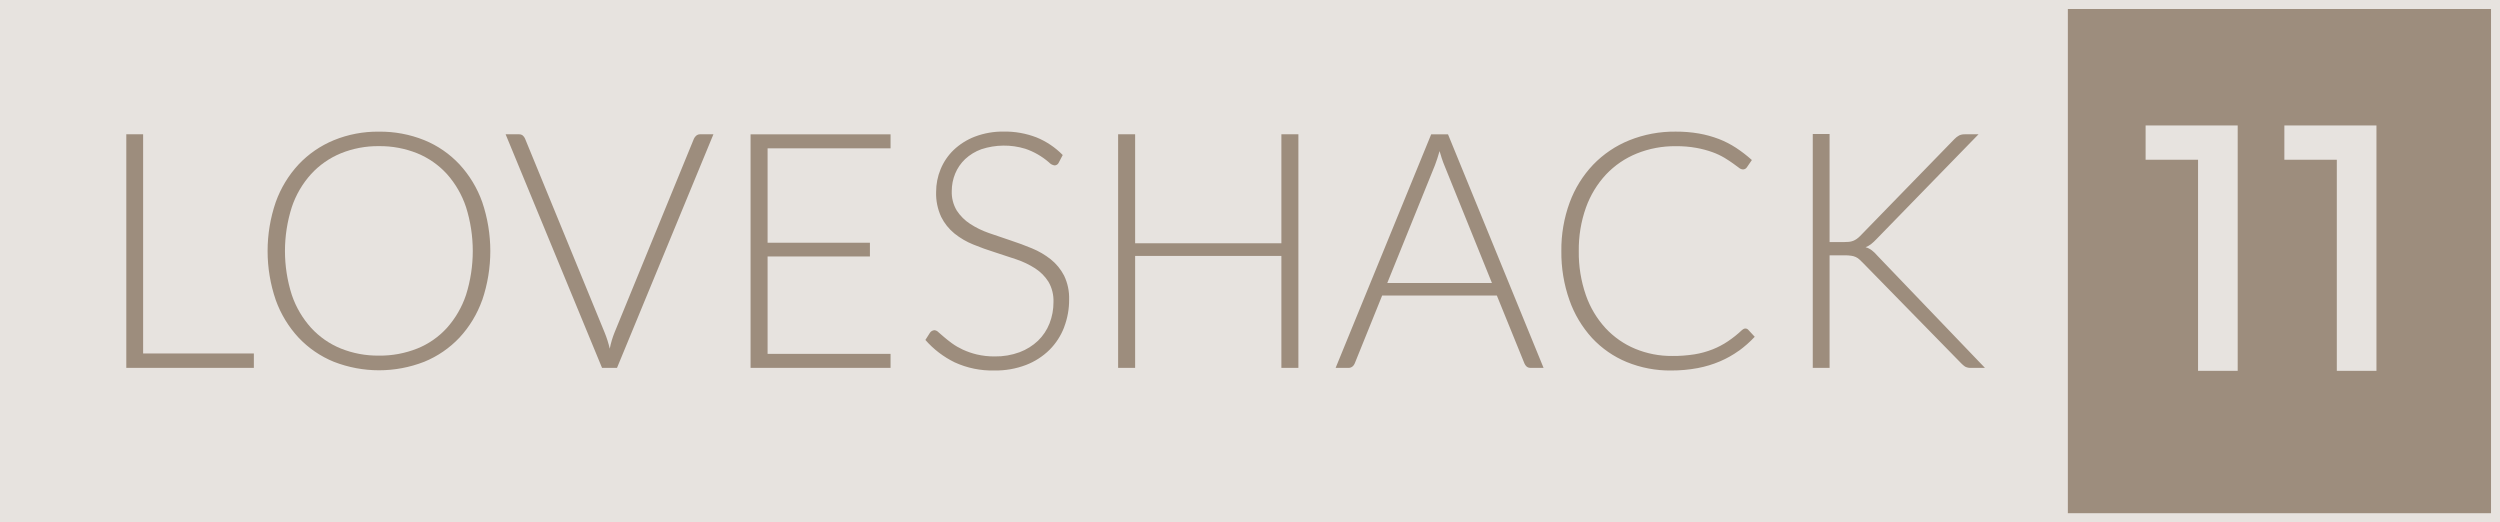
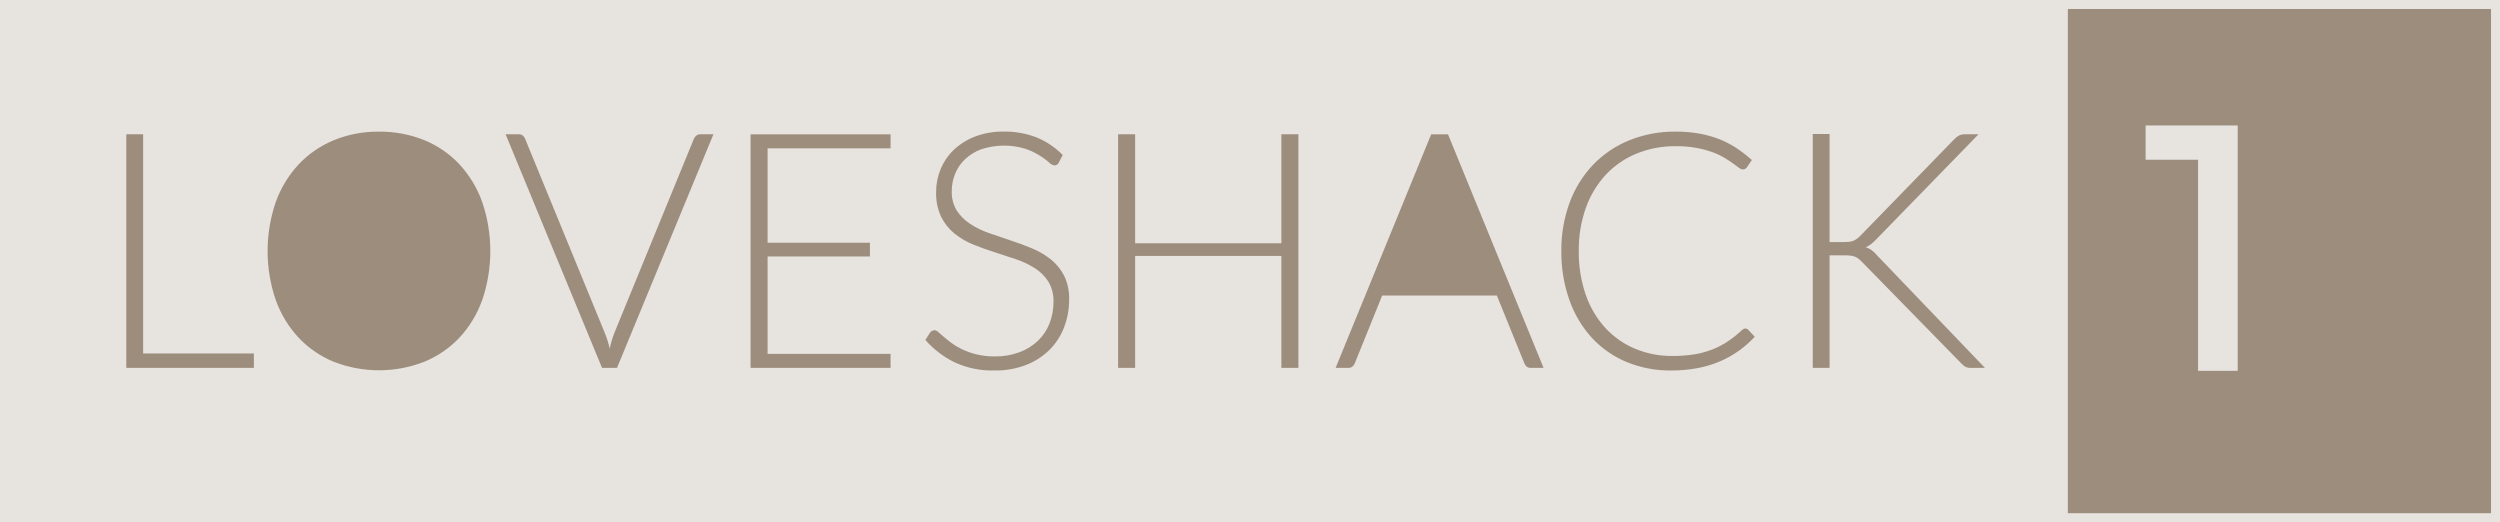
<svg xmlns="http://www.w3.org/2000/svg" id="Layer_2" viewBox="0 0 654 136.61">
  <defs>
    <style>.cls-1{fill:#e7e3df;}.cls-1,.cls-2,.cls-3{stroke-width:0px;}.cls-4{opacity:.75;}.cls-2{fill:#7c6752;}.cls-3{fill:#e7e3df;}</style>
  </defs>
  <g id="Layer_1-2">
    <g id="Gruppe_1100" class="cls-4">
      <path id="Pfad_447" class="cls-2" d="M19.8,0h633.65v134.49H19.8V0Z" />
    </g>
    <g id="Gruppe_1101">
      <path id="Pfad_330" class="cls-3" d="M0,0v136.61h654V0H0ZM66.42,96.23h-33.38v-61.1h4.4v57.34h28.97v3.76ZM126.14,78.5c-1.3,3.65-3.32,7-5.96,9.84-2.58,2.73-5.72,4.88-9.2,6.3-7.61,2.97-16.05,2.97-23.66,0-3.48-1.42-6.62-3.57-9.2-6.3-2.64-2.84-4.67-6.19-5.98-9.84-2.85-8.31-2.85-17.34,0-25.65,1.31-3.65,3.34-7,5.98-9.84,2.58-2.74,5.72-4.89,9.2-6.33,3.74-1.53,7.75-2.29,11.79-2.24,4.07-.05,8.1.7,11.88,2.22,3.49,1.42,6.62,3.58,9.2,6.33,2.63,2.85,4.66,6.21,5.96,9.87,2.82,8.32,2.82,17.33,0,25.65h0ZM161.42,96.23h-3.93l-25.22-61.1h3.5c.36-.01.71.1.99.32.27.23.47.52.6.84l20.81,50.7c.56,1.37,1.01,2.79,1.34,4.23.28-1.45.7-2.86,1.25-4.23l20.77-50.7c.14-.32.36-.6.63-.82.29-.23.65-.36,1.02-.34h3.45l-25.22,61.1ZM232.97,38.8h-32.17v24.7h26.77v3.59h-26.77v25.48h32.17v3.67h-36.62v-61.1h36.62v3.67ZM278.37,85.63c-.85,2.21-2.15,4.22-3.82,5.89-1.75,1.72-3.84,3.07-6.13,3.95-2.65,1.01-5.46,1.5-8.29,1.45-3.59.09-7.15-.64-10.41-2.14-2.91-1.43-5.51-3.41-7.64-5.85l1.21-1.9c.28-.4.73-.64,1.21-.65.38.06.73.24.99.52.4.34.89.77,1.47,1.27.58.5,1.27,1.05,2.08,1.64.88.64,1.82,1.18,2.81,1.64,1.18.54,2.41.97,3.67,1.27,1.54.36,3.13.54,4.71.52,2.21.04,4.41-.34,6.49-1.1,1.79-.67,3.43-1.69,4.82-3,1.31-1.27,2.34-2.81,3.01-4.52.7-1.78,1.05-3.68,1.04-5.59.07-1.87-.38-3.72-1.32-5.33-.89-1.41-2.08-2.6-3.48-3.5-1.53-.98-3.18-1.77-4.91-2.35-1.83-.63-3.71-1.25-5.64-1.86-1.93-.6-3.81-1.28-5.64-2.03-1.77-.71-3.42-1.68-4.91-2.87-1.46-1.19-2.65-2.68-3.48-4.36-.94-2.05-1.4-4.29-1.32-6.54,0-2.03.39-4.04,1.17-5.92.78-1.9,1.94-3.61,3.41-5.03,1.6-1.52,3.49-2.71,5.56-3.5,2.41-.91,4.97-1.36,7.55-1.32,2.92-.05,5.82.47,8.54,1.51,2.59,1.05,4.94,2.63,6.89,4.62l-1.04,1.99c-.19.45-.64.74-1.12.73-.56-.09-1.07-.38-1.45-.8-1.82-1.58-3.92-2.79-6.2-3.56-3.75-1.14-7.76-1.09-11.48.13-1.58.57-3.02,1.45-4.25,2.59-1.12,1.07-2.01,2.36-2.6,3.8-.59,1.44-.89,2.98-.89,4.53-.07,1.8.39,3.59,1.32,5.14.91,1.38,2.09,2.56,3.48,3.46,1.53,1,3.18,1.8,4.91,2.4,1.83.65,3.71,1.29,5.64,1.92s3.81,1.33,5.64,2.09c1.76.72,3.42,1.69,4.91,2.87,1.45,1.16,2.63,2.61,3.48,4.25.94,1.96,1.39,4.11,1.32,6.28.02,2.47-.43,4.92-1.31,7.23h0ZM339.66,96.23h-4.45v-29.28h-38.26v29.28h-4.45v-61.1h4.45v28.5h38.26v-28.5h4.45v61.1ZM400.38,96.23c-.36.02-.71-.1-.99-.32-.27-.23-.47-.52-.6-.84l-7.21-17.75h-30.01l-7.17,17.75c-.12.32-.33.61-.6.82-.29.23-.66.36-1.03.35h-3.37l25-61.1h4.4l25,61.1h-3.41ZM454.87,91.76c-1.53,1.1-3.17,2.02-4.9,2.76-1.87.8-3.83,1.39-5.83,1.77-2.3.43-4.63.64-6.97.63-3.99.05-7.95-.71-11.64-2.22-3.44-1.42-6.53-3.57-9.07-6.3-2.6-2.86-4.61-6.22-5.89-9.87-1.46-4.13-2.17-8.49-2.12-12.87-.05-4.33.69-8.64,2.18-12.7,1.35-3.67,3.44-7.03,6.13-9.87,2.67-2.77,5.89-4.95,9.46-6.39,3.86-1.55,7.99-2.32,12.16-2.27,2.04-.01,4.08.15,6.09.5,1.76.31,3.49.79,5.16,1.42,1.58.61,3.09,1.39,4.51,2.31,1.46.96,2.85,2.03,4.15,3.2l-1.33,1.94c-.24.35-.65.55-1.08.52-.37-.05-.72-.2-.99-.45-.4-.3-.91-.68-1.53-1.12-.62-.45-1.37-.94-2.24-1.47-1-.59-2.04-1.08-3.13-1.47-1.36-.49-2.76-.86-4.19-1.12-1.78-.32-3.59-.47-5.4-.45-3.5-.04-6.98.61-10.23,1.92-3.04,1.23-5.78,3.1-8.03,5.48-2.32,2.49-4.1,5.43-5.25,8.64-1.3,3.65-1.93,7.5-1.88,11.38-.06,3.94.57,7.85,1.86,11.57,1.11,3.19,2.86,6.12,5.14,8.61,2.17,2.33,4.81,4.18,7.75,5.4,3.07,1.27,6.37,1.91,9.69,1.88,1.96.02,3.92-.13,5.85-.43,1.62-.26,3.2-.7,4.73-1.3,1.41-.56,2.76-1.27,4.02-2.12,1.3-.88,2.53-1.86,3.67-2.94.13-.1.27-.2.41-.28.14-.07.3-.11.45-.11.28,0,.54.1.73.3l1.73,1.86c-1.26,1.35-2.65,2.57-4.14,3.66h0ZM515.67,96.23c-.55.05-1.11-.07-1.6-.32-.36-.25-.69-.53-.99-.84l-25.86-26.43c-.32-.32-.61-.59-.86-.82-.27-.23-.56-.43-.89-.58-.38-.17-.78-.29-1.19-.34-.57-.08-1.15-.12-1.73-.11h-3.93v29.45h-4.4v-61.19h4.4v28.28h3.63c.48,0,.95-.02,1.43-.06.38-.04.75-.13,1.1-.26.33-.13.64-.3.93-.5.32-.23.63-.49.91-.78l24.66-25.35c.37-.39.8-.72,1.27-.97.46-.2.95-.3,1.45-.28h3.58l-26.69,27.42c-.45.48-.93.93-1.45,1.34-.43.32-.9.59-1.4.78.58.16,1.13.43,1.62.8.53.41,1.02.88,1.45,1.4l28.15,29.36h-3.58ZM651.65,134.25h-110.7V2.35h110.7v131.9Z" />
-       <path id="Pfad_331" class="cls-1" d="M116.92,45.53c-2.15-2.36-4.8-4.21-7.75-5.42-3.2-1.29-6.62-1.92-10.06-1.88-3.41-.04-6.79.6-9.95,1.88-2.96,1.22-5.61,3.07-7.77,5.42-2.26,2.5-3.98,5.44-5.05,8.64-2.39,7.48-2.39,15.52,0,22.99,1.08,3.19,2.8,6.12,5.05,8.61,2.16,2.35,4.81,4.2,7.77,5.4,3.16,1.27,6.55,1.9,9.95,1.86,3.44.05,6.86-.59,10.06-1.86,2.96-1.19,5.61-3.04,7.75-5.4,2.23-2.5,3.93-5.44,4.99-8.61,2.36-7.48,2.36-15.51,0-22.99-1.06-3.19-2.76-6.13-4.99-8.64Z" />
-       <path id="Pfad_332" class="cls-1" d="M377.19,41.49c-.2-.62-.4-1.27-.6-1.96-.2.69-.4,1.35-.6,1.96s-.4,1.19-.6,1.71l-12.48,30.83h27.38l-12.48-30.87c-.21-.49-.41-1.04-.61-1.66Z" />
      <path id="Pfad_333" class="cls-1" d="M575,97.01h10.38V32.82h-24.09v8.97h13.72v55.22Z" />
-       <path id="Pfad_334" class="cls-1" d="M611.31,97.01h10.37V32.82h-24.09v8.97h13.72v55.22Z" />
    </g>
  </g>
</svg>